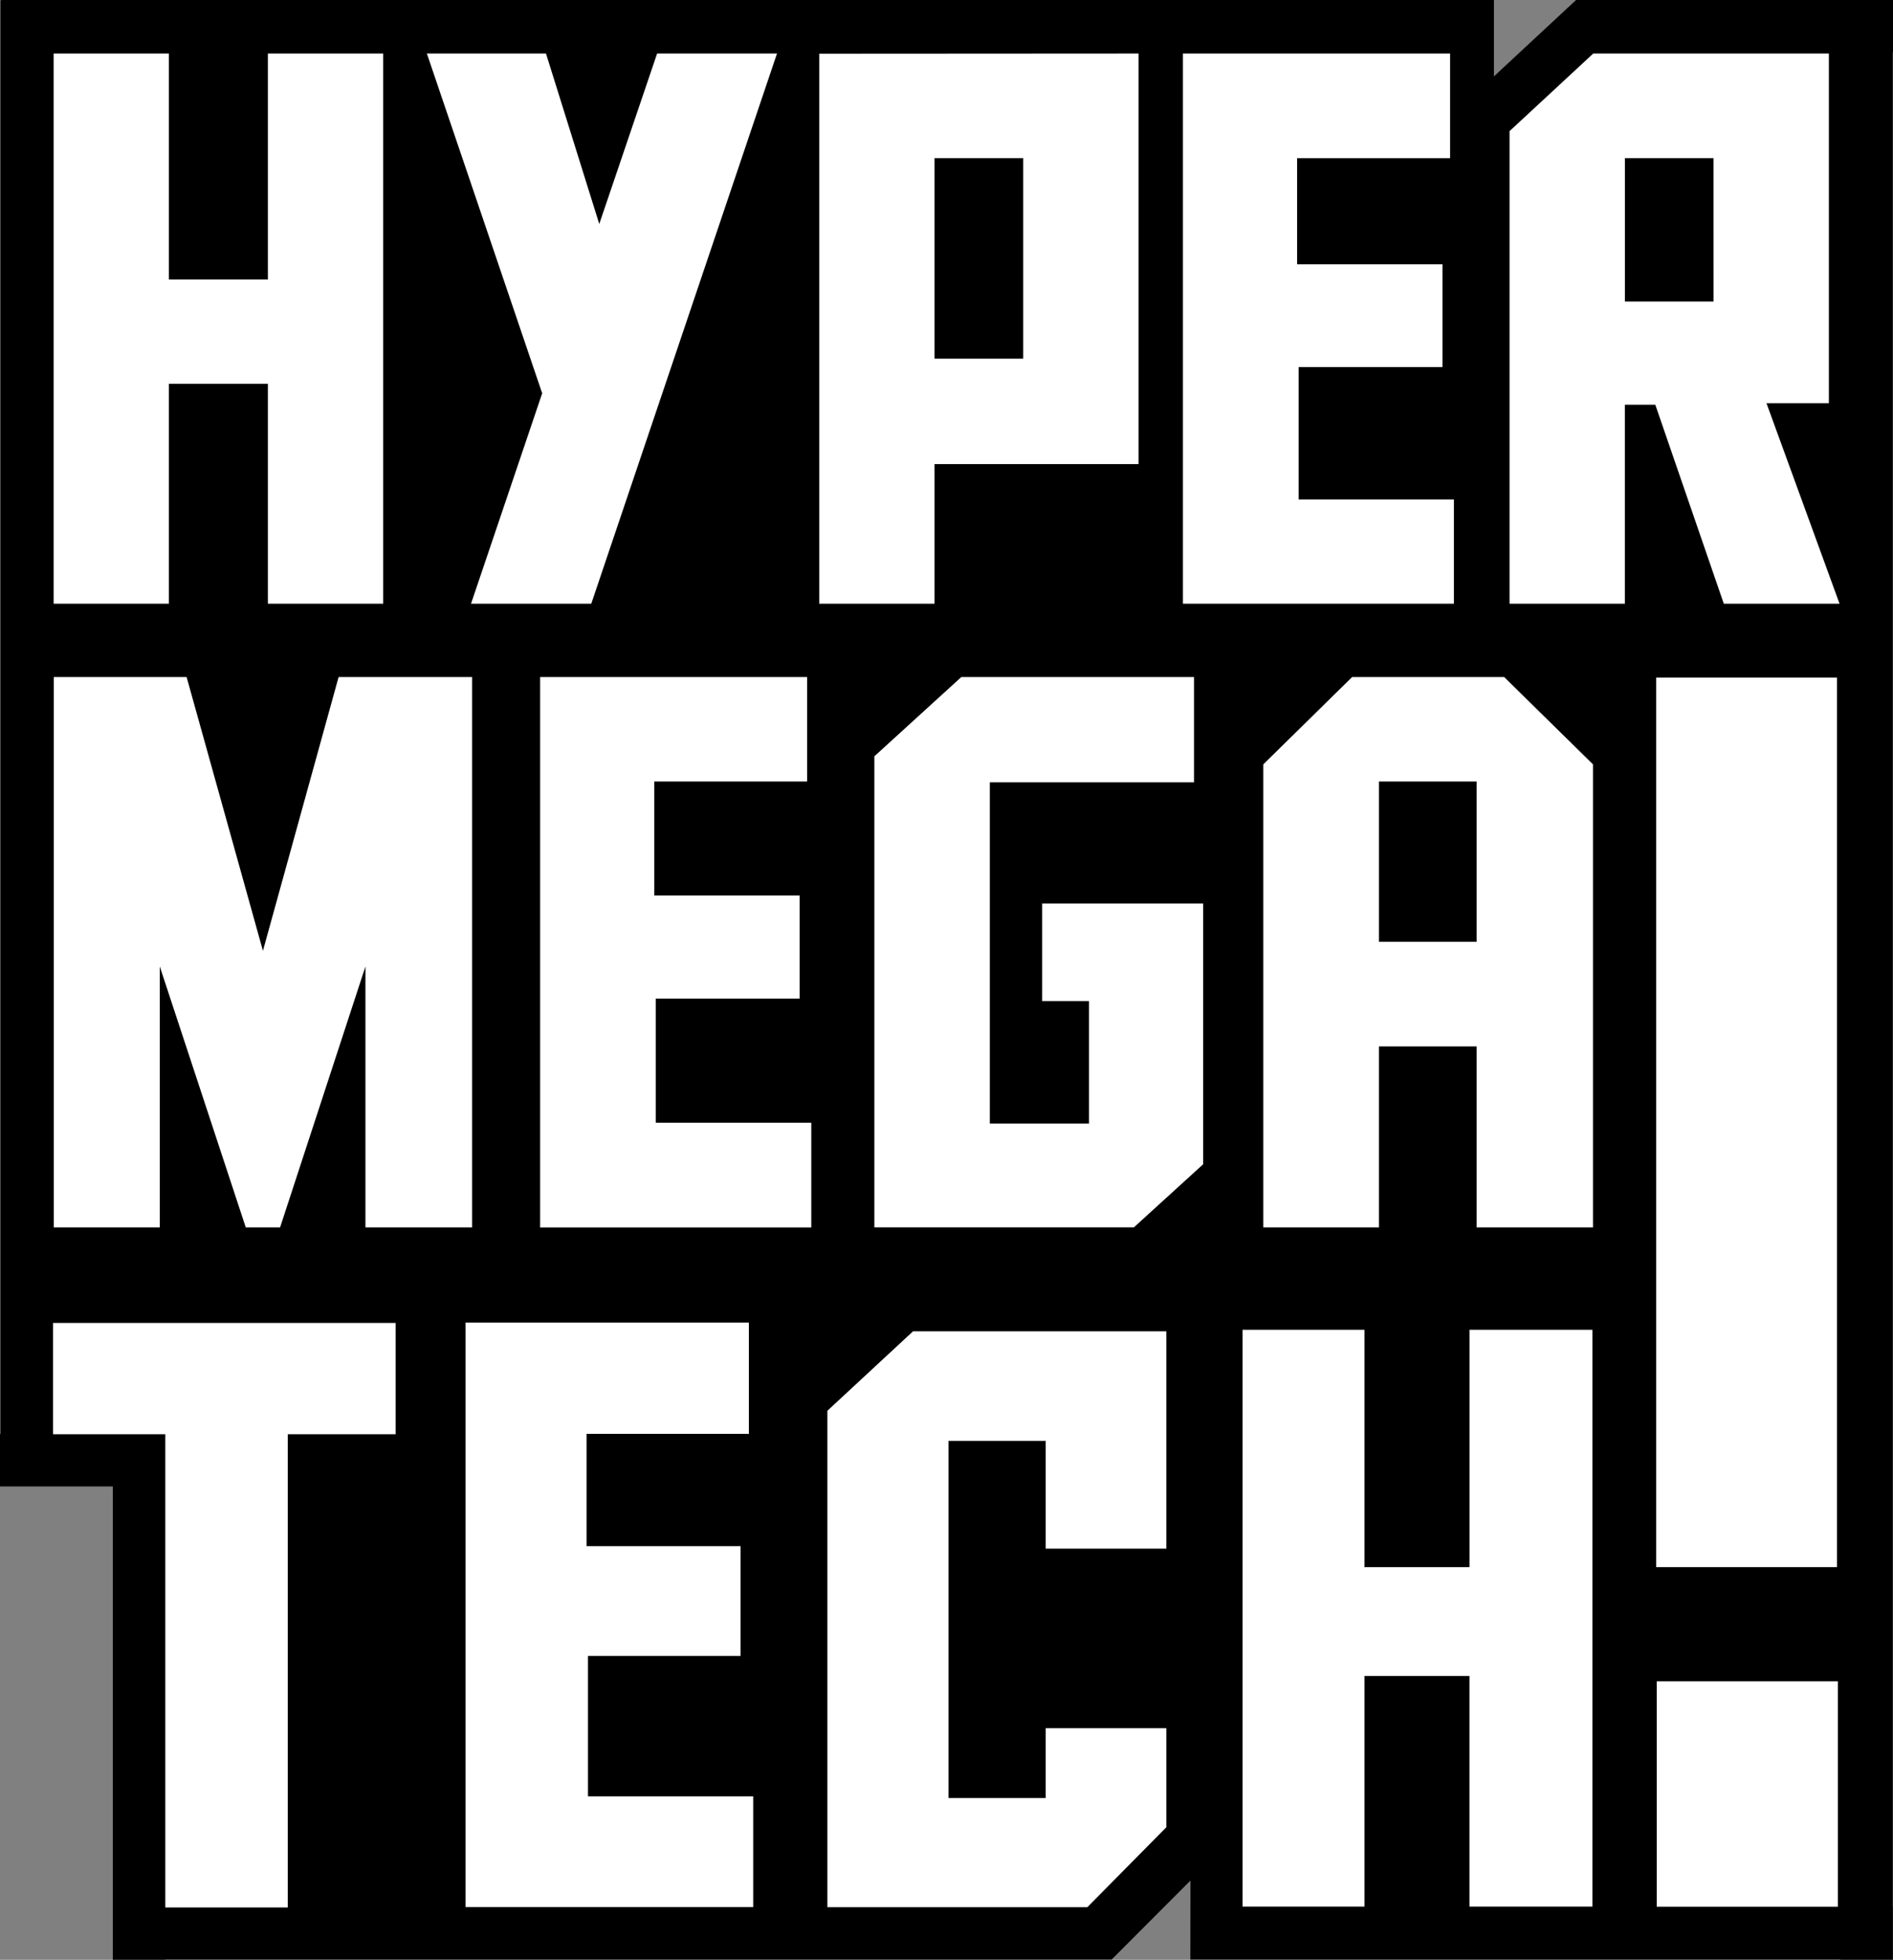
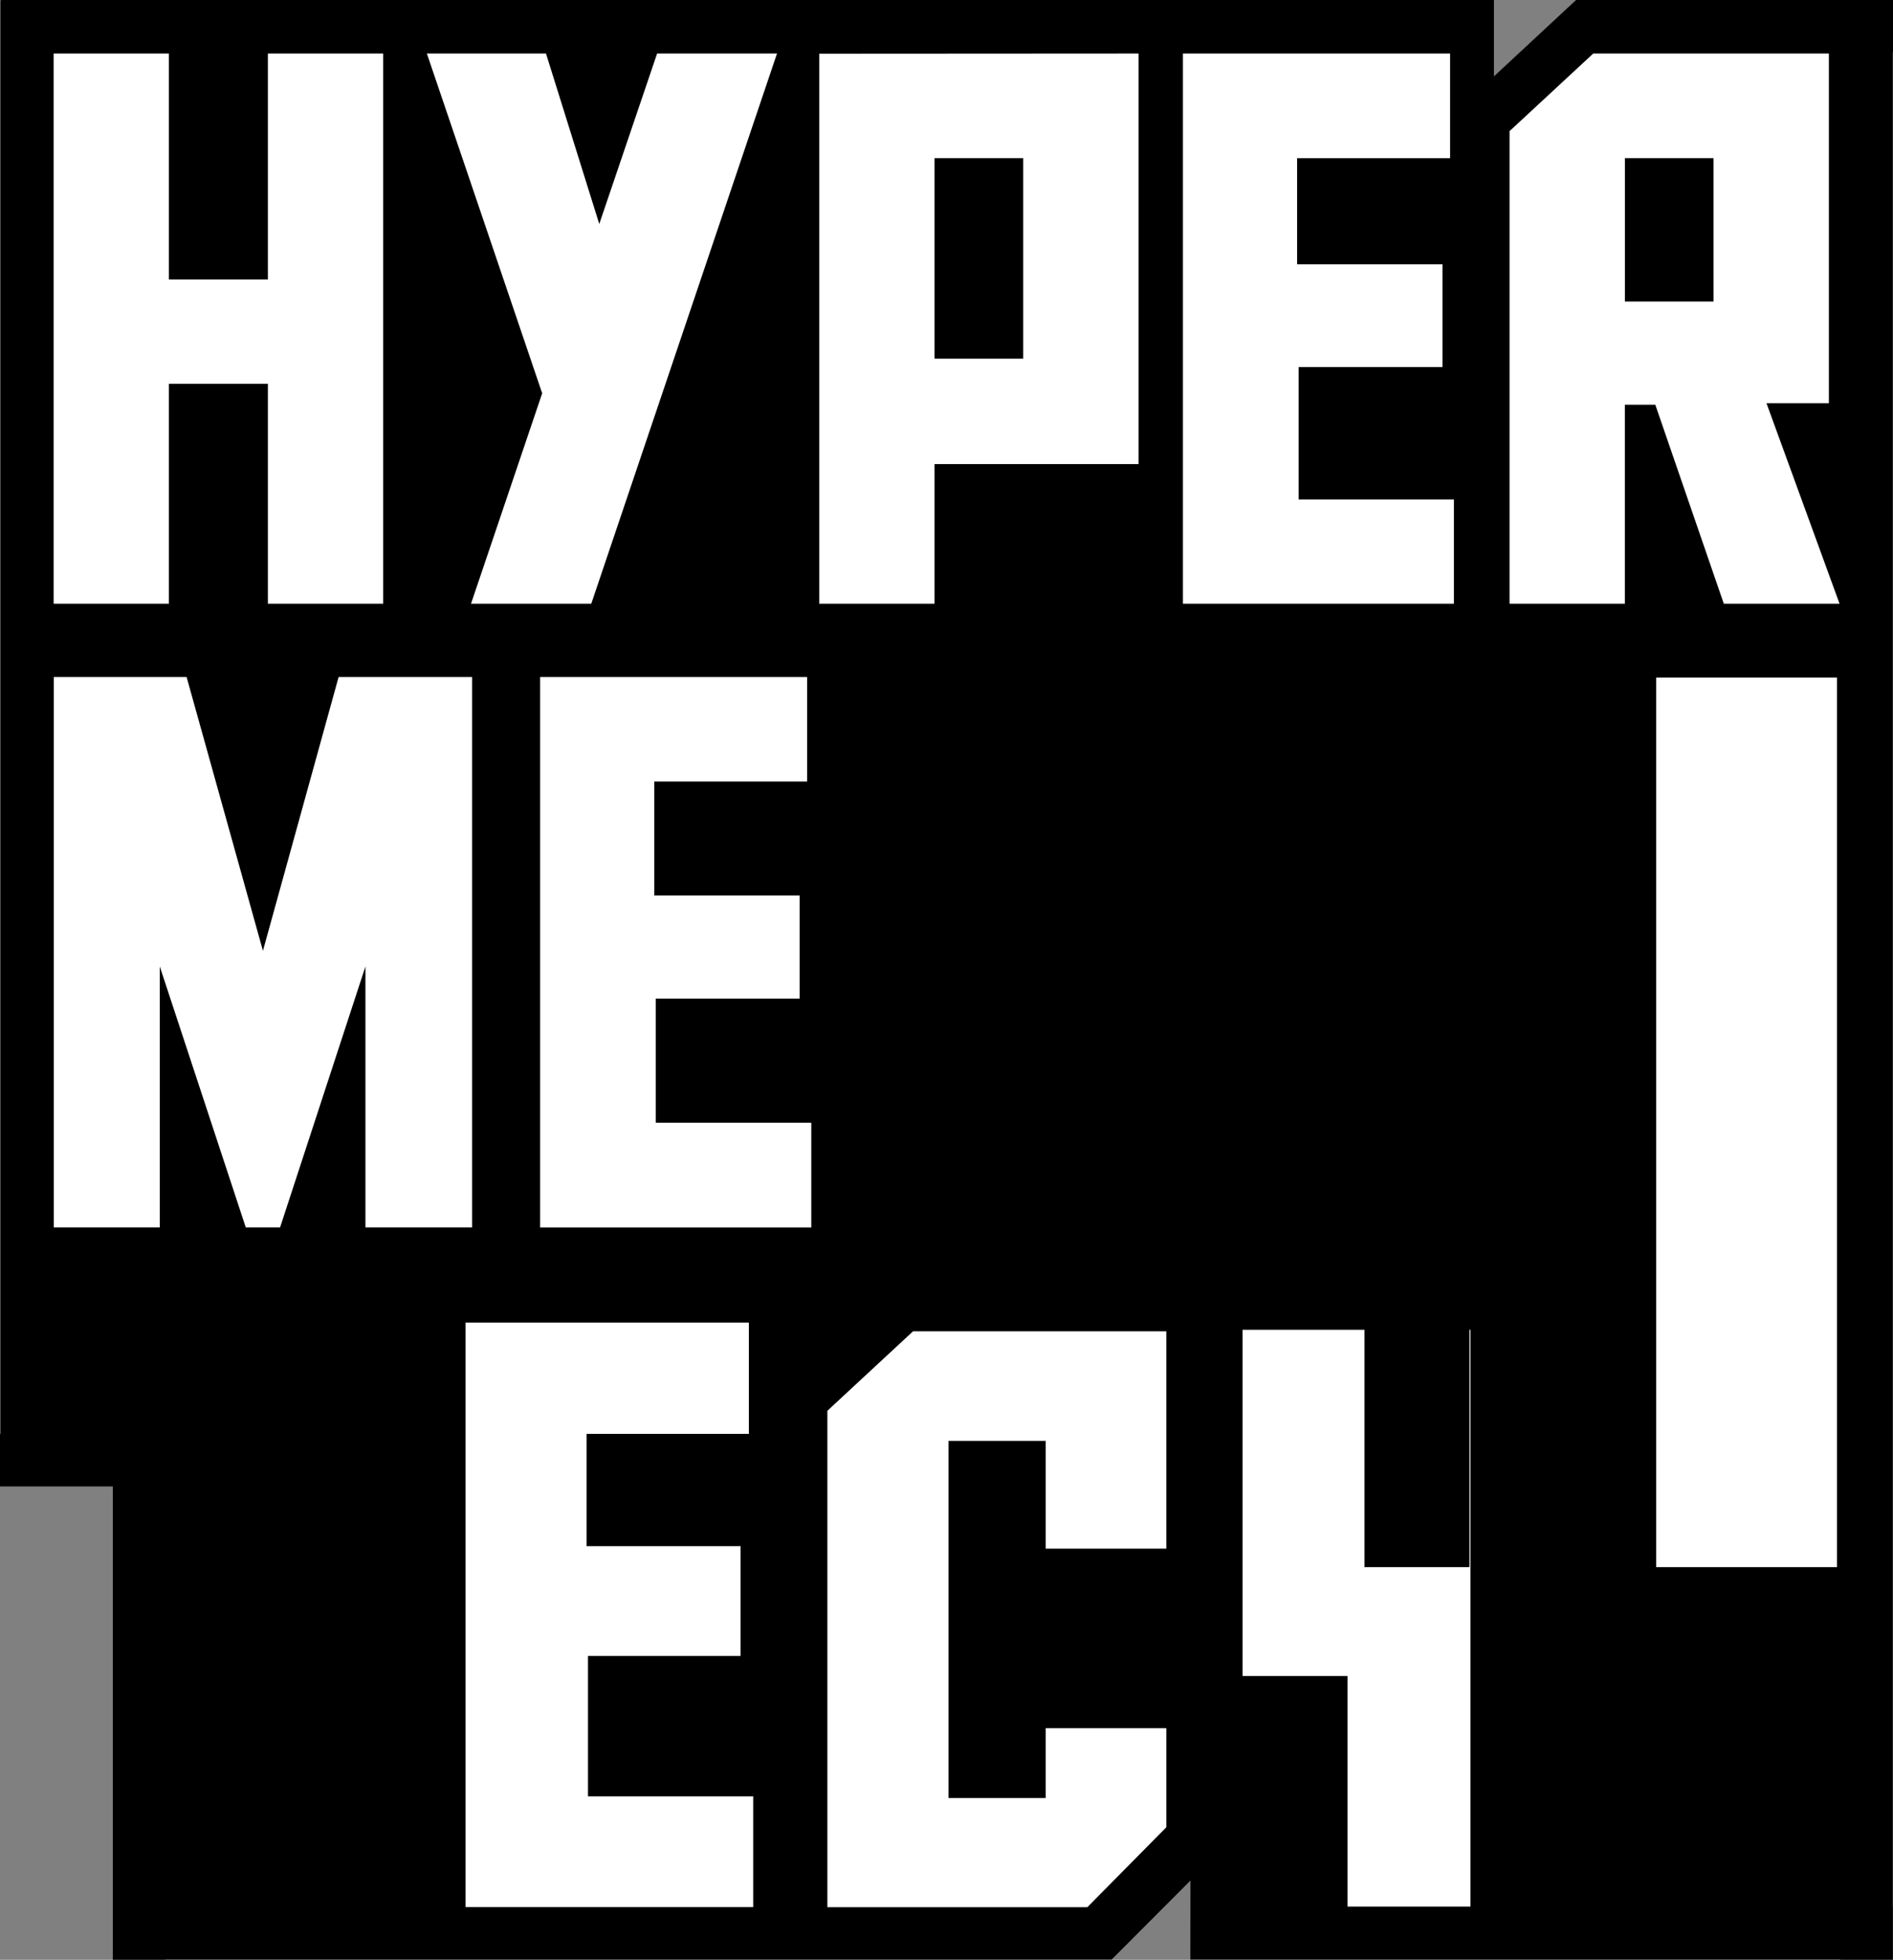
<svg xmlns="http://www.w3.org/2000/svg" id="Group_314" data-name="Group 314" width="248.256" height="257.066" viewBox="0 0 248.256 257.066">
  <rect x="0" y="0" width="248.256" height="257.066" fill="#808080" stroke="none" />
  <path id="Path_170" data-name="Path 170" d="M206.695,0l-10.77,10.015V0H.211V.026H.067V188.1H0v6.88H14.793v55.178h0v6.879h0v.021h6.879v-.021H145.78l10.343-10.367-.017,10.367h85.239v.025h6.88v-.025h.015v-6.879h-.015V6.88h.031V0Z" />
  <path id="Path_171" data-name="Path 171" d="M25.7,40.209H38.679V10.562H53.8v72.17H38.679V53.885H25.7V82.732H10.579V10.562H25.7Z" transform="translate(-3.549 -3.543)" fill="#fff" />
  <path id="Path_172" data-name="Path 172" d="M114.435,10.562h15.722L105.8,82.732H90.029l9.333-27.6L84.239,10.562H99.861l6.987,22.36Z" transform="translate(-28.258 -3.543)" fill="#fff" />
  <path id="Path_173" data-name="Path 173" d="M176.792,82.732H161.669V10.587l41.875-.025V64.416H176.792Zm11.629-58.445H176.792v26.3h11.629Z" transform="translate(-54.232 -3.543)" fill="#fff" />
  <path id="Path_174" data-name="Path 174" d="M233.447,10.562h35.037V24.288H248.42V38.212h19.066V51.688H248.62V69.057h20.363V82.732H233.447Z" transform="translate(-78.311 -3.543)" fill="#fff" />
  <path id="Path_175" data-name="Path 175" d="M326,82.732l-8.984-26.1h-3.993v26.1H297.9V20.744l10.98-10.182H339.78V56.43h-8.185l9.583,26.3Zm-1.348-58.445H313.028V43.1h11.629Z" transform="translate(-99.933 -3.543)" fill="#fff" />
-   <path id="Path_176" data-name="Path 176" d="M260.956,133.635l-11.65,11.453v60.742h15.17V182.092h12.808v23.737h15.255V145.088L280.89,133.635Zm16.329,34.731H264.476V147.34h12.809Z" transform="translate(-83.63 -44.828)" fill="#fff" />
-   <path id="Path_177" data-name="Path 177" d="M194.555,163.339v12.808H200.7v16.065H187.691V147.449h26.775V133.635H183.954l-11.408,10.4v61.79h34.031l9.093-8.284V163.339Z" transform="translate(-57.881 -44.828)" fill="#fff" />
  <path id="Path_178" data-name="Path 178" d="M121.761,192.1V175.819h18.863V162.29h-19.06V147.34h20.043v-13.7H106.592v72.194h35.562V192.1Z" transform="translate(-35.757 -44.828)" fill="#fff" />
  <path id="Path_179" data-name="Path 179" d="M24.514,171.6l11.277,34.228h4.5L51.485,171.6v34.228H65.474V133.635H47.966l-9.923,35.91-10.011-35.91H10.613v72.194h13.9Z" transform="translate(-3.56 -44.828)" fill="#fff" />
-   <path id="Path_180" data-name="Path 180" d="M274.971,293.609H261.2V262.476H245.209v75.661H261.2V307.885h13.767v30.251h16.123V262.476H274.971Z" transform="translate(-82.256 -88.048)" fill="#fff" />
+   <path id="Path_180" data-name="Path 180" d="M274.971,293.609H261.2V262.476H245.209v75.661V307.885h13.767v30.251h16.123V262.476H274.971Z" transform="translate(-82.256 -88.048)" fill="#fff" />
  <path id="Path_181" data-name="Path 181" d="M163.275,273.2v65.115H197.37l10.36-10.485v-13H191.907V324H179.161V277.154h12.745v14.128H207.73V262.775H174.513Z" transform="translate(-54.771 -88.149)" fill="#fff" />
  <path id="Path_182" data-name="Path 182" d="M107.926,304.781h20.013v-14.4h-20.2V275.654h21.287V261.06H91.865v76.669h37.728V323.2H107.926Z" transform="translate(-30.817 -87.573)" fill="#fff" />
-   <path id="Path_183" data-name="Path 183" d="M10.47,275.726H25.192V337.8h16.06V275.726H55.4V261.131H10.47Z" transform="translate(-3.512 -87.597)" fill="#fff" />
  <rect id="Rectangle_117" data-name="Rectangle 117" width="23.71" height="116.677" transform="translate(217.201 88.884)" fill="#fff" />
-   <path id="Path_184" data-name="Path 184" d="M326.945,361.425h23.761V331.852H326.945Z" transform="translate(-109.675 -111.321)" fill="#fff" />
</svg>